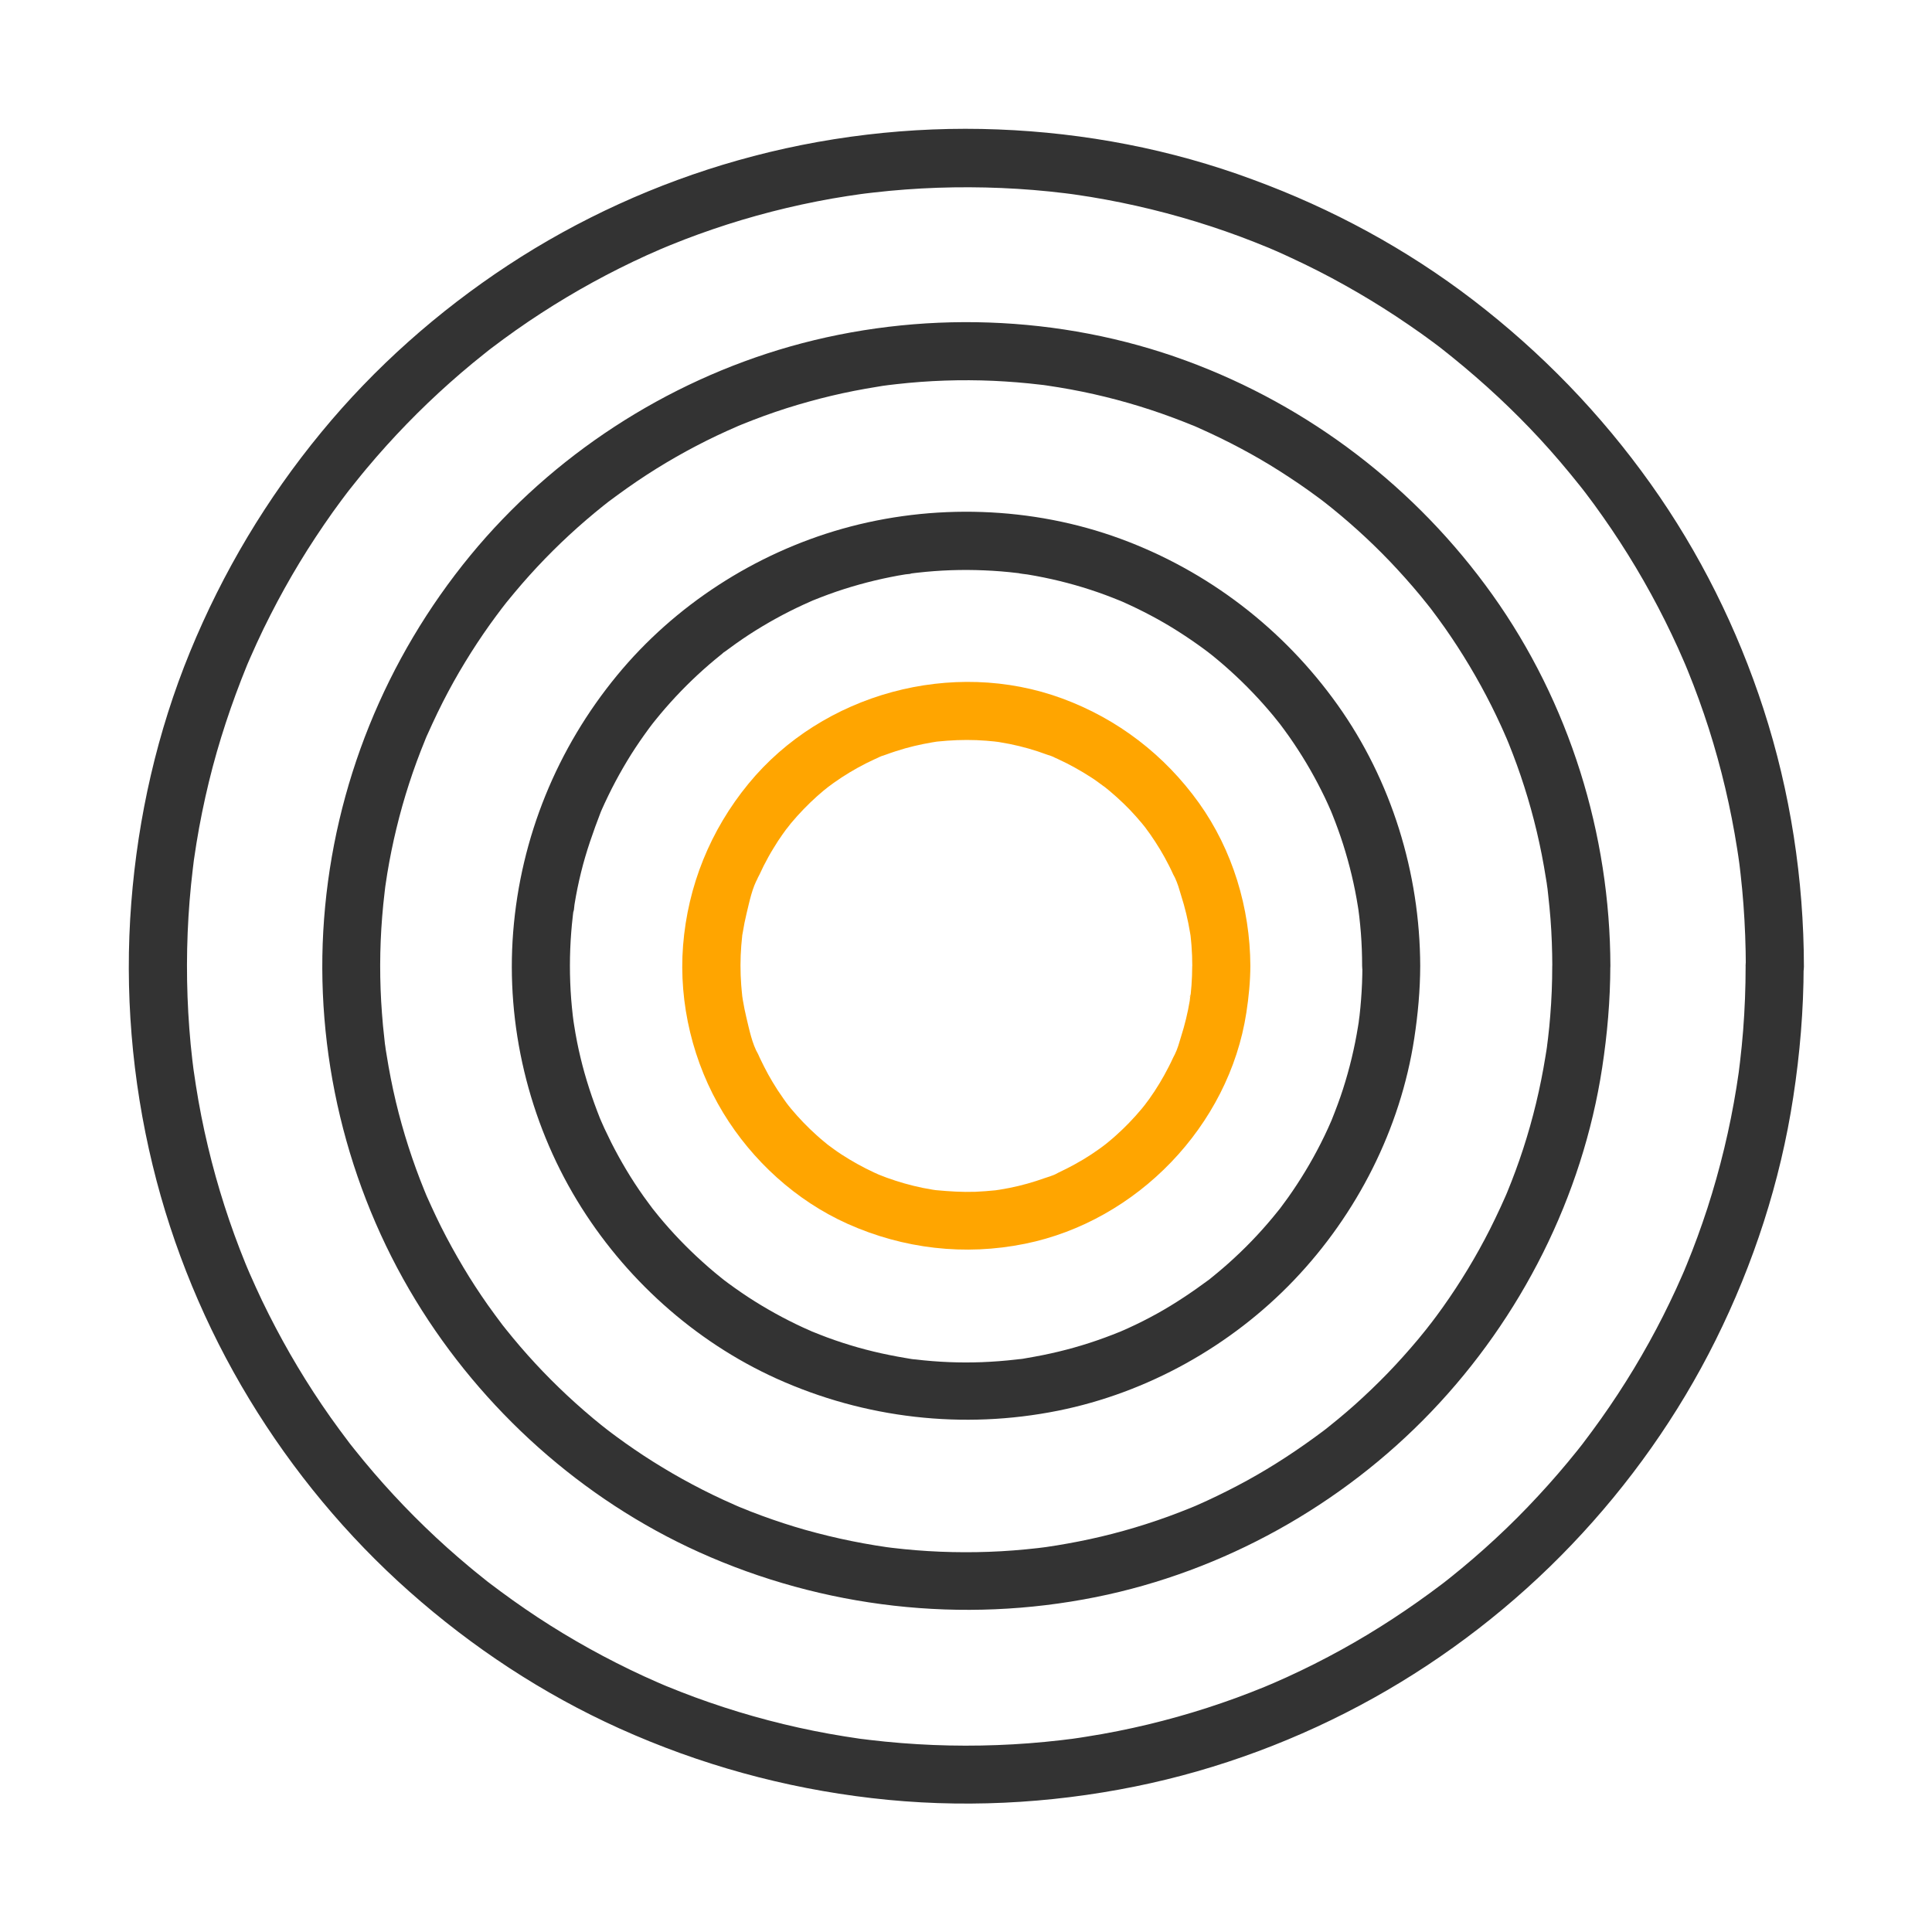
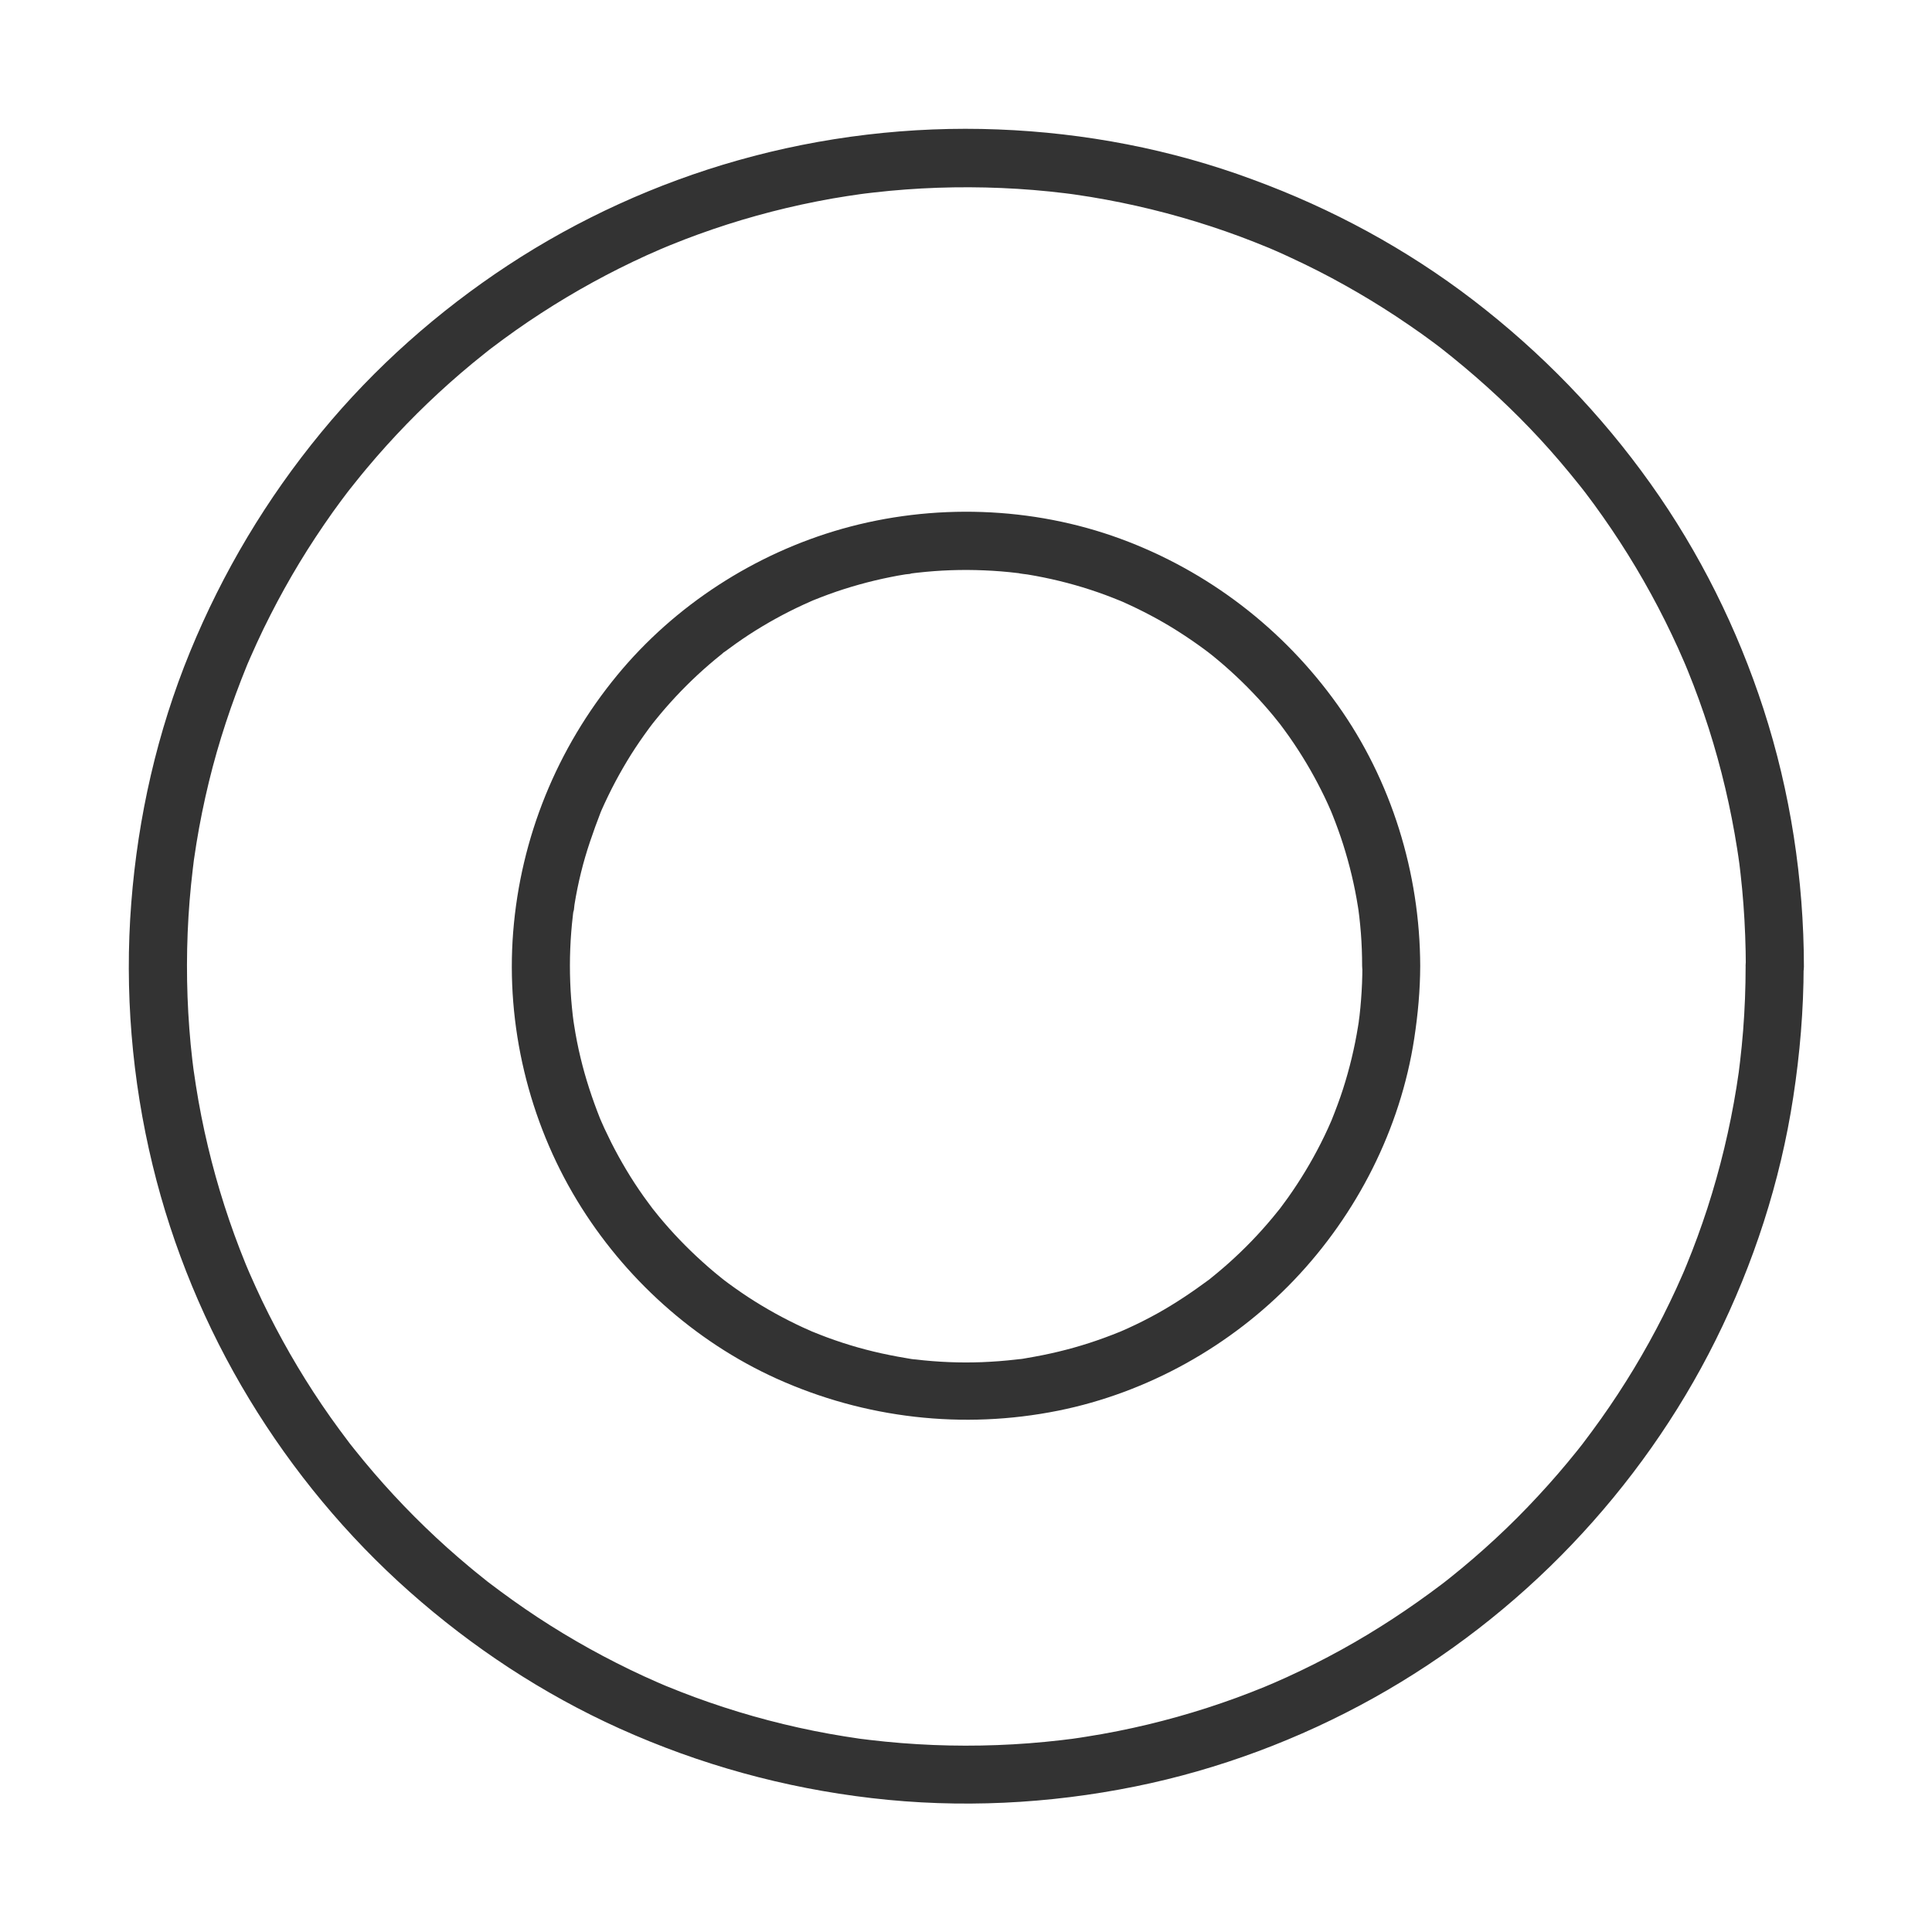
<svg xmlns="http://www.w3.org/2000/svg" width="60" height="60" viewBox="0 0 60 60" fill="none">
  <path d="M54.212 30.006C54.212 30.675 54.186 31.343 54.134 32.01C54.108 32.333 54.076 32.657 54.038 32.978C54.028 33.058 54.018 33.138 54.008 33.219C54.006 33.241 53.99 33.359 54.008 33.237C54.024 33.106 54.006 33.257 54 33.289C53.978 33.447 53.954 33.607 53.928 33.766C53.723 35.042 53.42 36.301 53.022 37.531C52.827 38.127 52.613 38.716 52.374 39.295C52.34 39.377 52.278 39.521 52.35 39.357C52.32 39.429 52.288 39.499 52.258 39.571C52.192 39.724 52.124 39.876 52.054 40.028C51.923 40.311 51.789 40.59 51.649 40.868C51.086 41.98 50.441 43.05 49.719 44.066C49.535 44.327 49.344 44.581 49.152 44.836C49.244 44.714 49.186 44.792 49.132 44.862C49.084 44.922 49.038 44.982 48.99 45.042C48.887 45.171 48.783 45.299 48.677 45.425C48.284 45.898 47.873 46.355 47.448 46.798C47.016 47.249 46.565 47.682 46.098 48.099C45.869 48.303 45.637 48.504 45.4 48.7C45.282 48.798 45.164 48.894 45.044 48.99C44.983 49.038 44.923 49.087 44.863 49.133C44.837 49.153 44.811 49.173 44.785 49.193C44.685 49.271 44.957 49.061 44.785 49.193C43.793 49.944 42.753 50.63 41.663 51.231C41.11 51.536 40.547 51.82 39.971 52.083C39.839 52.143 39.709 52.201 39.575 52.259C39.502 52.291 39.432 52.321 39.36 52.351C39.544 52.273 39.342 52.357 39.268 52.389C38.979 52.508 38.687 52.62 38.394 52.728C37.198 53.165 35.965 53.512 34.717 53.76C34.392 53.824 34.065 53.884 33.739 53.934C33.59 53.959 33.444 53.98 33.296 54.001C33.264 54.005 33.115 54.025 33.244 54.009C33.366 53.992 33.248 54.009 33.226 54.009C33.133 54.021 33.043 54.031 32.951 54.043C32.292 54.119 31.631 54.171 30.967 54.195C29.646 54.245 28.32 54.191 27.007 54.035C26.927 54.025 26.847 54.015 26.767 54.005C26.66 53.992 26.831 54.013 26.835 54.015C26.789 54.009 26.743 54.003 26.698 53.997C26.54 53.974 26.38 53.95 26.221 53.924C25.905 53.874 25.59 53.816 25.278 53.754C24.644 53.626 24.017 53.475 23.396 53.299C22.781 53.125 22.171 52.926 21.572 52.706C21.28 52.598 20.987 52.483 20.698 52.365C20.656 52.349 20.616 52.331 20.574 52.313C20.578 52.313 20.729 52.381 20.636 52.339C20.564 52.307 20.494 52.277 20.422 52.247C20.279 52.185 20.137 52.121 19.997 52.057C18.853 51.53 17.748 50.918 16.694 50.225C16.179 49.886 15.68 49.528 15.189 49.155C15.37 49.291 15.179 49.147 15.137 49.115C15.077 49.067 15.017 49.019 14.957 48.97C14.829 48.868 14.7 48.764 14.574 48.658C14.338 48.461 14.105 48.259 13.877 48.055C12.955 47.227 12.095 46.331 11.303 45.375C11.205 45.257 11.109 45.137 11.013 45.018C10.965 44.958 10.917 44.898 10.87 44.838C10.851 44.812 10.831 44.786 10.81 44.76C10.848 44.808 10.897 44.872 10.831 44.786C10.638 44.531 10.448 44.275 10.265 44.016C9.903 43.503 9.56 42.976 9.239 42.439C8.921 41.908 8.624 41.365 8.345 40.812C8.205 40.535 8.071 40.255 7.943 39.972C7.878 39.83 7.814 39.688 7.752 39.545C7.738 39.513 7.644 39.289 7.692 39.407C7.738 39.517 7.692 39.411 7.686 39.391C7.664 39.339 7.644 39.289 7.622 39.237C7.143 38.06 6.754 36.85 6.46 35.615C6.309 34.984 6.183 34.345 6.083 33.704C6.059 33.555 6.039 33.409 6.017 33.261C5.997 33.112 6.023 33.295 6.021 33.295C6.021 33.295 6.009 33.199 6.007 33.193C5.995 33.1 5.985 33.01 5.973 32.918C5.935 32.595 5.904 32.273 5.88 31.948C5.78 30.627 5.782 29.297 5.888 27.976C5.915 27.641 5.949 27.307 5.989 26.974C5.991 26.952 6.019 26.733 6.019 26.733C6.019 26.733 5.995 26.91 6.009 26.802C6.013 26.767 6.019 26.733 6.023 26.699C6.047 26.529 6.073 26.359 6.101 26.188C6.205 25.547 6.335 24.91 6.488 24.28C6.788 23.046 7.189 21.844 7.668 20.667C7.68 20.637 7.694 20.605 7.706 20.575C7.628 20.765 7.676 20.647 7.694 20.605C7.72 20.543 7.746 20.483 7.774 20.421C7.84 20.268 7.909 20.116 7.979 19.964C8.113 19.671 8.253 19.383 8.4 19.096C8.68 18.545 8.981 18.004 9.301 17.475C9.626 16.938 9.973 16.415 10.335 15.904C10.418 15.787 10.502 15.671 10.588 15.557C10.634 15.495 10.68 15.433 10.726 15.373C10.752 15.336 10.778 15.302 10.806 15.268C10.82 15.25 10.911 15.132 10.836 15.228C10.766 15.32 10.901 15.146 10.929 15.112C10.977 15.052 11.025 14.992 11.073 14.932C11.175 14.803 11.281 14.675 11.386 14.549C12.181 13.599 13.047 12.707 13.973 11.883C14.203 11.679 14.436 11.479 14.672 11.284C14.79 11.186 14.911 11.09 15.031 10.994C15.083 10.954 15.135 10.912 15.185 10.871C15.209 10.853 15.323 10.765 15.223 10.841C15.125 10.915 15.245 10.825 15.263 10.811C15.762 10.432 16.273 10.07 16.8 9.729C17.849 9.048 18.945 8.447 20.083 7.929C20.225 7.865 20.368 7.801 20.51 7.741C20.558 7.721 20.783 7.627 20.57 7.715C20.652 7.681 20.735 7.647 20.817 7.613C21.107 7.495 21.398 7.382 21.692 7.276C22.284 7.062 22.883 6.869 23.488 6.701C24.111 6.527 24.741 6.378 25.374 6.254C25.689 6.192 26.003 6.136 26.32 6.088C26.478 6.064 26.638 6.04 26.797 6.018C26.905 6.002 26.729 6.028 26.729 6.028C26.729 6.028 26.849 6.012 26.865 6.01C26.957 5.998 27.047 5.988 27.139 5.978C28.454 5.827 29.781 5.783 31.103 5.839C31.765 5.867 32.426 5.921 33.083 6.002C33.099 6.004 33.29 6.028 33.29 6.028C33.29 6.028 33.108 6.002 33.256 6.024C33.29 6.028 33.324 6.034 33.358 6.038C33.528 6.062 33.699 6.088 33.869 6.116C34.184 6.168 34.498 6.226 34.813 6.29C36.072 6.547 37.312 6.901 38.516 7.348C38.809 7.457 39.1 7.573 39.388 7.691C39.541 7.753 39.238 7.625 39.45 7.717C39.512 7.743 39.572 7.769 39.635 7.797C39.787 7.863 39.939 7.933 40.09 8.004C40.663 8.268 41.226 8.555 41.775 8.863C42.314 9.164 42.841 9.485 43.358 9.825C43.625 10.002 43.887 10.182 44.148 10.366C44.264 10.449 44.38 10.533 44.495 10.619C44.557 10.665 44.619 10.711 44.679 10.757C44.743 10.805 44.913 10.938 44.757 10.817C45.733 11.583 46.657 12.409 47.517 13.306C47.95 13.757 48.364 14.226 48.761 14.709C48.859 14.827 48.956 14.948 49.052 15.068C49.092 15.12 49.134 15.172 49.174 15.222C49.202 15.256 49.276 15.358 49.154 15.196C49.18 15.23 49.208 15.266 49.234 15.3C49.42 15.545 49.603 15.793 49.779 16.046C50.503 17.074 51.15 18.158 51.711 19.282C51.849 19.561 51.984 19.841 52.112 20.124C52.176 20.266 52.238 20.409 52.3 20.551C52.336 20.633 52.372 20.725 52.314 20.581C52.348 20.663 52.382 20.745 52.416 20.828C52.657 21.419 52.873 22.018 53.068 22.625C53.457 23.846 53.751 25.098 53.95 26.365C53.974 26.523 54 26.683 54.02 26.842C53.998 26.657 54.016 26.82 54.028 26.91C54.038 26.99 54.048 27.07 54.056 27.15C54.092 27.461 54.12 27.774 54.144 28.086C54.192 28.73 54.216 29.375 54.218 30.02C54.218 30.491 54.633 30.944 55.12 30.922C55.609 30.9 56.022 30.525 56.022 30.02C56.018 27.313 55.603 24.593 54.767 22.018C53.96 19.531 52.781 17.158 51.264 15.028C49.717 12.853 47.867 10.944 45.751 9.32C43.675 7.729 41.362 6.477 38.907 5.577C36.372 4.635 33.687 4.124 30.997 4.02C28.28 3.913 25.528 4.24 22.909 4.982C20.39 5.695 17.965 6.799 15.776 8.238C13.604 9.667 11.634 11.412 9.981 13.421C8.281 15.485 6.917 17.769 5.902 20.242C4.884 22.725 4.285 25.365 4.077 28.038C3.864 30.764 4.095 33.531 4.74 36.187C5.359 38.74 6.381 41.209 7.744 43.455C9.091 45.678 10.776 47.71 12.72 49.433C14.666 51.159 16.861 52.606 19.231 53.676C21.727 54.802 24.352 55.526 27.071 55.842C29.797 56.161 32.57 56.025 35.258 55.48C37.843 54.956 40.352 54.017 42.655 52.734C44.925 51.469 47.018 49.85 48.811 47.97C50.601 46.095 52.124 43.946 53.278 41.624C54.461 39.247 55.29 36.698 55.691 34.072C55.898 32.726 56.012 31.369 56.014 30.004C56.014 29.533 55.599 29.08 55.112 29.102C54.623 29.124 54.21 29.499 54.21 30.004L54.212 30.006Z" fill="#333333" />
-   <path d="M48.206 30.006C48.206 30.521 48.186 31.036 48.144 31.549C48.126 31.78 48.104 32.01 48.076 32.239C48.068 32.307 48.06 32.375 48.05 32.445C48.03 32.613 48.052 32.437 48.054 32.411C48.042 32.547 48.014 32.684 47.994 32.818C47.837 33.79 47.607 34.748 47.302 35.684C47.154 36.139 46.987 36.59 46.805 37.032C46.801 37.042 46.715 37.245 46.773 37.108C46.833 36.974 46.743 37.175 46.739 37.185C46.695 37.287 46.649 37.387 46.603 37.487C46.496 37.718 46.386 37.948 46.272 38.175C45.845 39.018 45.354 39.83 44.805 40.602C44.671 40.79 44.535 40.974 44.394 41.157C44.543 40.96 44.322 41.247 44.292 41.285C44.21 41.387 44.128 41.489 44.044 41.59C43.735 41.958 43.414 42.317 43.078 42.664C42.757 42.994 42.426 43.311 42.084 43.618C41.913 43.77 41.739 43.92 41.561 44.067C41.468 44.143 41.374 44.219 41.28 44.295C41.246 44.323 41.212 44.349 41.178 44.377C41.144 44.405 41.11 44.431 41.074 44.457C41.17 44.383 41.178 44.377 41.1 44.437C40.342 45.005 39.554 45.526 38.727 45.98C38.32 46.203 37.905 46.411 37.484 46.606C37.384 46.652 37.282 46.698 37.182 46.742C37.144 46.76 36.933 46.85 37.152 46.756C37.102 46.778 37.049 46.798 36.997 46.82C36.761 46.916 36.522 47.008 36.28 47.097C35.37 47.427 34.436 47.688 33.486 47.874C33.262 47.918 33.037 47.958 32.813 47.995C32.701 48.013 32.586 48.029 32.474 48.047C32.24 48.081 32.677 48.023 32.44 48.051C32.372 48.059 32.304 48.069 32.234 48.077C31.727 48.135 31.218 48.175 30.707 48.193C29.703 48.229 28.697 48.189 27.701 48.069C27.644 48.063 27.586 48.055 27.53 48.047C27.386 48.029 27.757 48.081 27.53 48.047C27.416 48.031 27.304 48.013 27.192 47.995C26.943 47.954 26.697 47.91 26.452 47.86C25.965 47.762 25.482 47.644 25.003 47.51C24.55 47.381 24.103 47.235 23.662 47.073C23.432 46.989 23.203 46.9 22.977 46.806C22.937 46.79 22.895 46.772 22.855 46.754C23.073 46.85 22.865 46.758 22.825 46.74C22.703 46.686 22.582 46.632 22.46 46.576C21.6 46.179 20.768 45.716 19.977 45.197C19.795 45.077 19.612 44.952 19.434 44.826C19.336 44.756 19.238 44.686 19.141 44.614C19.097 44.582 19.053 44.547 19.009 44.516C18.989 44.502 18.782 44.343 18.891 44.427C19.007 44.516 18.835 44.383 18.827 44.377C18.774 44.337 18.724 44.295 18.672 44.255C18.586 44.187 18.502 44.117 18.418 44.047C18.233 43.892 18.051 43.734 17.873 43.574C17.173 42.944 16.52 42.265 15.921 41.539C15.851 41.455 15.783 41.371 15.714 41.285C15.674 41.233 15.632 41.183 15.592 41.131C15.492 41.004 15.596 41.137 15.612 41.157C15.454 40.946 15.297 40.736 15.145 40.521C14.881 40.145 14.628 39.758 14.392 39.361C14.143 38.944 13.909 38.519 13.692 38.087C13.594 37.888 13.498 37.69 13.406 37.487C13.36 37.387 13.313 37.285 13.269 37.185C13.253 37.147 13.159 36.936 13.255 37.155C13.229 37.094 13.203 37.032 13.179 36.97C12.816 36.078 12.52 35.159 12.295 34.221C12.179 33.734 12.083 33.243 12.005 32.75C11.987 32.638 11.965 32.523 11.955 32.409C11.979 32.666 11.941 32.289 11.935 32.239C11.905 31.986 11.881 31.734 11.863 31.479C11.786 30.477 11.788 29.467 11.869 28.465C11.889 28.212 11.915 27.958 11.945 27.706C11.951 27.659 11.957 27.613 11.961 27.569C11.989 27.335 11.931 27.77 11.965 27.535C11.985 27.399 12.005 27.263 12.027 27.128C12.105 26.657 12.199 26.191 12.312 25.726C12.538 24.79 12.836 23.872 13.203 22.98C13.219 22.94 13.295 22.727 13.215 22.95C13.237 22.888 13.267 22.828 13.295 22.767C13.339 22.665 13.386 22.565 13.432 22.465C13.534 22.244 13.64 22.026 13.75 21.808C13.965 21.385 14.195 20.972 14.442 20.567C14.686 20.164 14.947 19.77 15.221 19.385C15.35 19.206 15.48 19.03 15.612 18.856C15.464 19.05 15.696 18.749 15.734 18.701C15.816 18.599 15.901 18.497 15.985 18.397C16.588 17.675 17.245 16.998 17.947 16.373C18.119 16.22 18.294 16.07 18.47 15.924C18.554 15.854 18.638 15.785 18.724 15.717C18.776 15.677 18.827 15.635 18.879 15.595C19.025 15.479 18.742 15.697 18.905 15.575C19.292 15.286 19.684 15.006 20.089 14.743C20.885 14.228 21.718 13.771 22.582 13.381C22.682 13.335 22.785 13.29 22.887 13.246C23.037 13.18 22.879 13.246 22.855 13.258C22.915 13.232 22.977 13.206 23.039 13.182C23.266 13.09 23.494 13.002 23.724 12.918C24.188 12.749 24.658 12.599 25.133 12.469C25.59 12.342 26.053 12.232 26.52 12.14C26.755 12.094 26.991 12.052 27.228 12.014C27.352 11.994 27.476 11.97 27.602 11.958C27.574 11.96 27.4 11.984 27.568 11.962C27.66 11.95 27.751 11.94 27.843 11.93C28.841 11.817 29.849 11.783 30.851 11.827C31.338 11.85 31.823 11.888 32.306 11.946C32.374 11.954 32.444 11.96 32.51 11.972C32.292 11.936 32.454 11.964 32.51 11.972C32.635 11.99 32.759 12.01 32.883 12.03C33.13 12.07 33.376 12.116 33.623 12.166C34.57 12.361 35.502 12.627 36.408 12.964C36.617 13.042 36.825 13.122 37.029 13.206C37.072 13.222 37.282 13.296 37.059 13.218C37.099 13.232 37.142 13.254 37.182 13.27C37.304 13.325 37.424 13.379 37.546 13.435C37.987 13.639 38.42 13.86 38.845 14.096C39.248 14.32 39.643 14.561 40.029 14.816C40.232 14.948 40.43 15.084 40.627 15.224C40.717 15.288 40.805 15.353 40.893 15.417C40.937 15.449 40.981 15.483 41.026 15.515C41.066 15.545 41.264 15.699 41.078 15.553C41.819 16.132 42.52 16.761 43.172 17.443C43.496 17.784 43.809 18.134 44.11 18.497C44.186 18.589 44.262 18.683 44.336 18.777C44.364 18.811 44.39 18.846 44.418 18.88C44.559 19.056 44.302 18.725 44.438 18.906C44.583 19.098 44.727 19.293 44.865 19.489C45.408 20.262 45.895 21.078 46.32 21.924C46.418 22.122 46.515 22.321 46.607 22.523C46.663 22.643 46.715 22.765 46.769 22.888C46.787 22.928 46.839 23.046 46.757 22.856C46.793 22.938 46.825 23.02 46.859 23.102C47.034 23.537 47.194 23.978 47.336 24.425C47.633 25.351 47.857 26.301 48.008 27.263C48.026 27.375 48.048 27.489 48.058 27.603C48.034 27.349 48.074 27.746 48.082 27.808C48.11 28.048 48.132 28.291 48.152 28.533C48.19 29.024 48.206 29.515 48.208 30.006C48.208 30.477 48.623 30.93 49.11 30.908C49.597 30.886 50.012 30.511 50.012 30.006C50.004 25.902 48.737 21.82 46.35 18.473C43.979 15.148 40.665 12.607 36.831 11.2C32.921 9.765 28.534 9.625 24.53 10.763C20.674 11.861 17.157 14.148 14.61 17.246C11.973 20.455 10.38 24.387 10.065 28.531C9.752 32.651 10.758 36.854 12.909 40.383C14.979 43.782 18.077 46.564 21.708 48.203C25.568 49.944 29.887 50.433 34.039 49.598C37.987 48.804 41.669 46.75 44.45 43.842C47.242 40.924 49.146 37.157 49.757 33.158C49.917 32.112 50.008 31.062 50.01 30.004C50.01 29.533 49.595 29.08 49.108 29.102C48.619 29.124 48.206 29.499 48.206 30.004V30.006Z" fill="#333333" />
  <path d="M42.31 30.006C42.31 30.357 42.296 30.707 42.268 31.058C42.256 31.221 42.24 31.381 42.222 31.541C42.216 31.587 42.184 31.816 42.204 31.695C42.224 31.565 42.2 31.713 42.196 31.745C42.19 31.792 42.182 31.836 42.174 31.882C42.068 32.541 41.911 33.19 41.707 33.826C41.605 34.144 41.486 34.457 41.362 34.768C41.346 34.81 41.306 34.928 41.376 34.738C41.364 34.768 41.35 34.8 41.336 34.83C41.304 34.9 41.274 34.972 41.242 35.042C41.168 35.203 41.092 35.363 41.011 35.521C40.717 36.1 40.38 36.657 40.005 37.187C39.917 37.311 39.823 37.433 39.733 37.557C39.673 37.639 39.771 37.509 39.773 37.505C39.745 37.539 39.719 37.573 39.691 37.607C39.637 37.675 39.581 37.744 39.524 37.812C39.314 38.064 39.096 38.309 38.867 38.545C38.639 38.782 38.402 39.008 38.158 39.227C38.043 39.329 37.927 39.429 37.809 39.527C37.751 39.575 37.691 39.625 37.631 39.673C37.605 39.694 37.578 39.714 37.554 39.736C37.386 39.872 37.657 39.661 37.554 39.736C37.031 40.122 36.498 40.483 35.929 40.798C35.639 40.958 35.344 41.108 35.041 41.245C34.971 41.277 34.899 41.309 34.829 41.339C34.799 41.353 34.769 41.367 34.737 41.379C34.929 41.309 34.811 41.349 34.767 41.365C34.612 41.427 34.456 41.489 34.3 41.545C33.677 41.774 33.035 41.954 32.386 42.084C32.218 42.118 32.049 42.148 31.881 42.177C31.803 42.189 31.723 42.209 31.642 42.213C31.646 42.213 31.817 42.191 31.711 42.203C31.654 42.209 31.596 42.217 31.54 42.223C31.194 42.263 30.847 42.289 30.498 42.303C29.811 42.329 29.119 42.301 28.436 42.219C28.35 42.209 28.181 42.203 28.368 42.211C28.29 42.207 28.208 42.187 28.129 42.175C27.961 42.147 27.793 42.117 27.624 42.082C27.292 42.016 26.963 41.936 26.636 41.844C26.314 41.752 25.993 41.648 25.678 41.531C25.532 41.477 25.388 41.419 25.244 41.361C25.091 41.301 25.394 41.429 25.183 41.335C25.103 41.299 25.021 41.263 24.941 41.227C24.35 40.954 23.781 40.639 23.235 40.283C22.961 40.102 22.692 39.912 22.43 39.712C22.574 39.822 22.442 39.72 22.38 39.669C22.32 39.621 22.262 39.573 22.201 39.523C22.067 39.411 21.935 39.297 21.805 39.178C21.326 38.746 20.877 38.279 20.466 37.782C20.418 37.724 20.368 37.663 20.322 37.603C20.302 37.577 20.282 37.551 20.259 37.525C20.177 37.429 20.354 37.654 20.279 37.551C20.183 37.419 20.083 37.289 19.987 37.154C19.797 36.886 19.616 36.609 19.448 36.327C19.284 36.052 19.129 35.772 18.985 35.487C18.911 35.339 18.839 35.188 18.768 35.038C18.736 34.968 18.704 34.896 18.674 34.826C18.66 34.796 18.646 34.766 18.634 34.734C18.672 34.838 18.676 34.838 18.634 34.734C18.39 34.118 18.183 33.491 18.029 32.848C17.949 32.517 17.883 32.18 17.831 31.844C17.825 31.808 17.787 31.559 17.807 31.691C17.825 31.812 17.793 31.583 17.788 31.537C17.768 31.365 17.752 31.192 17.738 31.02C17.686 30.333 17.686 29.639 17.74 28.952C17.752 28.792 17.768 28.629 17.787 28.469C17.793 28.423 17.799 28.377 17.802 28.333C17.821 28.188 17.815 28.363 17.799 28.367C17.817 28.361 17.837 28.118 17.841 28.094C17.895 27.758 17.963 27.423 18.045 27.092C18.203 26.447 18.422 25.83 18.66 25.21C18.696 25.114 18.636 25.268 18.634 25.272C18.65 25.23 18.67 25.19 18.686 25.15C18.718 25.08 18.748 25.008 18.782 24.938C18.853 24.788 18.925 24.637 18.999 24.491C19.149 24.196 19.31 23.908 19.48 23.625C19.644 23.353 19.821 23.086 20.005 22.828C20.099 22.693 20.199 22.561 20.298 22.431C20.191 22.571 20.284 22.449 20.34 22.381C20.394 22.312 20.45 22.244 20.506 22.178C20.921 21.683 21.37 21.218 21.851 20.789C21.965 20.687 22.081 20.587 22.199 20.489C22.258 20.441 22.318 20.391 22.378 20.343C22.412 20.314 22.448 20.288 22.48 20.26C22.306 20.391 22.576 20.18 22.48 20.26C22.735 20.07 22.993 19.886 23.26 19.711C23.805 19.357 24.376 19.042 24.967 18.771C25.047 18.735 25.129 18.699 25.209 18.663C25.36 18.597 25.057 18.723 25.27 18.637C25.424 18.575 25.58 18.515 25.737 18.457C26.053 18.342 26.372 18.24 26.697 18.15C27.013 18.062 27.332 17.986 27.652 17.922C27.809 17.89 27.965 17.861 28.123 17.837C28.135 17.837 28.358 17.815 28.362 17.801C28.356 17.819 28.181 17.823 28.328 17.805C28.386 17.799 28.442 17.791 28.5 17.785C29.186 17.707 29.875 17.683 30.564 17.713C30.911 17.727 31.26 17.755 31.604 17.797C31.639 17.801 31.673 17.805 31.707 17.809C31.815 17.823 31.639 17.801 31.639 17.799C31.642 17.811 31.889 17.837 31.911 17.841C32.079 17.869 32.248 17.899 32.416 17.934C33.065 18.066 33.707 18.248 34.328 18.477C34.474 18.531 34.618 18.589 34.763 18.647C34.915 18.707 34.757 18.643 34.733 18.633C34.775 18.649 34.815 18.669 34.855 18.685C34.935 18.721 35.017 18.757 35.097 18.795C35.388 18.93 35.673 19.076 35.953 19.23C36.52 19.545 37.059 19.904 37.577 20.296C37.388 20.152 37.615 20.328 37.653 20.358C37.713 20.407 37.771 20.455 37.831 20.505C37.957 20.611 38.081 20.717 38.202 20.828C38.446 21.048 38.681 21.276 38.907 21.513C39.126 21.741 39.338 21.98 39.541 22.224C39.589 22.282 39.639 22.343 39.685 22.403C39.713 22.437 39.739 22.471 39.767 22.505C39.765 22.501 39.667 22.371 39.727 22.453C39.831 22.593 39.937 22.733 40.038 22.878C40.41 23.409 40.745 23.968 41.035 24.547C41.106 24.685 41.172 24.826 41.236 24.966C41.268 25.036 41.3 25.108 41.33 25.178C41.342 25.206 41.398 25.341 41.35 25.224C41.296 25.096 41.378 25.294 41.38 25.3C41.5 25.601 41.611 25.906 41.709 26.212C41.911 26.848 42.068 27.499 42.172 28.158C42.18 28.202 42.214 28.431 42.196 28.311C42.176 28.178 42.21 28.429 42.214 28.465C42.234 28.637 42.25 28.81 42.264 28.982C42.29 29.321 42.302 29.659 42.302 29.998C42.302 30.469 42.717 30.922 43.204 30.9C43.691 30.878 44.108 30.503 44.106 29.998C44.098 27.114 43.214 24.236 41.535 21.884C39.855 19.529 37.52 17.735 34.805 16.735C32.057 15.723 28.967 15.627 26.153 16.423C23.444 17.19 20.959 18.793 19.167 20.97C17.296 23.242 16.169 26.008 15.937 28.944C15.708 31.838 16.418 34.804 17.923 37.285C19.376 39.682 21.558 41.657 24.117 42.814C26.859 44.052 29.909 44.403 32.861 43.81C35.635 43.253 38.23 41.802 40.182 39.76C42.142 37.71 43.492 35.058 43.921 32.248C44.035 31.501 44.104 30.752 44.106 29.996C44.106 29.525 43.691 29.072 43.204 29.094C42.715 29.116 42.304 29.491 42.302 29.996L42.31 30.006Z" fill="#333333" />
-   <path d="M37.025 30.006C37.025 30.204 37.017 30.403 37.003 30.599C36.995 30.703 36.985 30.806 36.975 30.91C36.963 31.03 36.933 30.93 36.981 30.874C36.961 30.896 36.955 31.046 36.949 31.076C36.887 31.453 36.795 31.828 36.679 32.193C36.621 32.373 36.571 32.593 36.474 32.756C36.575 32.585 36.466 32.774 36.434 32.844C36.388 32.944 36.34 33.044 36.29 33.14C36.115 33.483 35.917 33.812 35.695 34.124C35.667 34.163 35.468 34.425 35.62 34.231C35.566 34.299 35.512 34.367 35.456 34.435C35.33 34.585 35.2 34.732 35.063 34.872C34.935 35.004 34.801 35.134 34.663 35.257C34.59 35.323 34.516 35.387 34.44 35.449C34.406 35.477 34.372 35.505 34.34 35.531C34.318 35.549 34.168 35.661 34.276 35.581C34.394 35.495 34.218 35.621 34.21 35.629C34.174 35.656 34.14 35.682 34.103 35.706C34.031 35.756 33.959 35.806 33.887 35.854C33.723 35.962 33.552 36.064 33.38 36.158C33.216 36.249 33.049 36.333 32.879 36.413C32.821 36.439 32.56 36.587 32.761 36.467C32.671 36.521 32.548 36.551 32.45 36.585C32.091 36.714 31.723 36.818 31.35 36.892C31.25 36.912 31.149 36.93 31.049 36.946C31.005 36.954 30.959 36.96 30.915 36.966C30.773 36.988 31.142 36.944 30.915 36.966C30.707 36.986 30.5 37.004 30.292 37.012C29.883 37.026 29.48 37 29.073 36.962C28.941 36.95 29.24 36.988 29.109 36.968C29.065 36.96 29.019 36.954 28.973 36.948C28.873 36.932 28.771 36.914 28.672 36.894C28.474 36.854 28.278 36.806 28.081 36.75C27.899 36.698 27.719 36.639 27.54 36.575C27.456 36.545 27.376 36.509 27.292 36.479C27.162 36.433 27.492 36.569 27.292 36.479C27.242 36.457 27.192 36.435 27.141 36.411C26.793 36.249 26.456 36.062 26.133 35.852C26.059 35.804 25.987 35.756 25.917 35.704C25.873 35.672 25.829 35.639 25.785 35.607C25.761 35.589 25.644 35.505 25.745 35.579C25.847 35.651 25.731 35.569 25.706 35.549C25.664 35.515 25.622 35.481 25.58 35.445C25.504 35.383 25.43 35.319 25.358 35.253C25.073 34.998 24.809 34.722 24.564 34.429C24.536 34.395 24.508 34.361 24.482 34.327C24.474 34.319 24.346 34.146 24.432 34.263C24.506 34.365 24.422 34.249 24.404 34.223C24.378 34.187 24.352 34.153 24.328 34.116C24.207 33.946 24.093 33.772 23.987 33.593C23.897 33.443 23.813 33.289 23.733 33.132C23.688 33.044 23.644 32.954 23.602 32.866C23.584 32.826 23.566 32.786 23.548 32.746C23.494 32.655 23.5 32.641 23.548 32.746C23.356 32.419 23.268 31.964 23.179 31.599C23.137 31.423 23.101 31.245 23.071 31.066C23.061 31.01 23.053 30.954 23.045 30.898C23.025 30.768 23.063 31.064 23.051 30.934C23.041 30.82 23.027 30.706 23.019 30.589C22.989 30.182 22.989 29.774 23.021 29.367C23.029 29.275 23.039 29.182 23.047 29.092C23.063 28.924 23.043 29.1 23.041 29.128C23.045 29.072 23.057 29.014 23.067 28.96C23.099 28.76 23.139 28.559 23.187 28.361C23.274 28.006 23.36 27.563 23.548 27.247C23.434 27.439 23.562 27.218 23.588 27.158C23.63 27.068 23.672 26.978 23.716 26.89C23.811 26.703 23.911 26.521 24.021 26.343C24.111 26.192 24.207 26.046 24.308 25.904C24.358 25.832 24.41 25.762 24.462 25.691C24.324 25.882 24.526 25.613 24.564 25.567C24.815 25.267 25.089 24.984 25.382 24.721C25.512 24.605 25.646 24.495 25.785 24.387C25.598 24.533 25.845 24.345 25.891 24.313C25.971 24.256 26.053 24.2 26.135 24.146C26.466 23.93 26.813 23.737 27.174 23.573C27.214 23.555 27.254 23.537 27.294 23.519C27.444 23.451 27.282 23.519 27.262 23.533C27.334 23.489 27.432 23.465 27.51 23.437C27.709 23.363 27.911 23.299 28.115 23.24C28.3 23.188 28.486 23.144 28.674 23.106C28.763 23.088 28.853 23.072 28.943 23.056C28.987 23.048 29.033 23.042 29.077 23.034C29.31 22.998 28.875 23.054 29.109 23.03C29.516 22.988 29.921 22.97 30.33 22.986C30.526 22.994 30.723 23.01 30.917 23.03C31.099 23.048 30.893 23.034 30.881 23.024C30.891 23.034 30.991 23.04 31.017 23.044C31.13 23.062 31.242 23.082 31.352 23.104C31.747 23.184 32.138 23.294 32.514 23.435C32.592 23.463 32.691 23.487 32.763 23.531C32.743 23.519 32.58 23.451 32.731 23.517C32.771 23.535 32.811 23.553 32.851 23.571C33.031 23.653 33.208 23.743 33.382 23.84C33.554 23.936 33.725 24.036 33.889 24.144C33.963 24.192 34.035 24.24 34.105 24.293C34.16 24.331 34.422 24.531 34.24 24.385C34.54 24.621 34.825 24.876 35.09 25.15C35.218 25.285 35.342 25.423 35.46 25.565C35.516 25.631 35.57 25.699 35.625 25.77C35.478 25.583 35.681 25.852 35.717 25.904C35.937 26.218 36.136 26.547 36.308 26.89C36.352 26.978 36.396 27.068 36.436 27.158C36.464 27.218 36.593 27.439 36.476 27.247C36.572 27.409 36.625 27.631 36.681 27.81C36.801 28.184 36.893 28.569 36.957 28.958C36.967 29.014 36.977 29.07 36.983 29.126C36.981 29.098 36.961 28.922 36.977 29.09C36.985 29.182 36.997 29.273 37.003 29.365C37.019 29.573 37.027 29.784 37.027 29.994C37.029 30.465 37.44 30.918 37.929 30.896C38.416 30.874 38.833 30.499 38.831 29.994C38.823 28.2 38.28 26.399 37.234 24.936C36.168 23.447 34.711 22.327 32.991 21.693C29.586 20.437 25.546 21.533 23.245 24.339C22.063 25.779 21.36 27.507 21.213 29.367C21.073 31.164 21.524 33.02 22.46 34.561C23.366 36.05 24.727 37.291 26.32 38.006C28.057 38.784 29.961 39.006 31.829 38.627C35.312 37.922 38.168 34.964 38.707 31.447C38.781 30.966 38.829 30.485 38.831 29.996C38.833 29.525 38.414 29.072 37.929 29.094C37.438 29.116 37.029 29.491 37.027 29.996L37.025 30.006Z" fill="#FFA500" />
</svg>